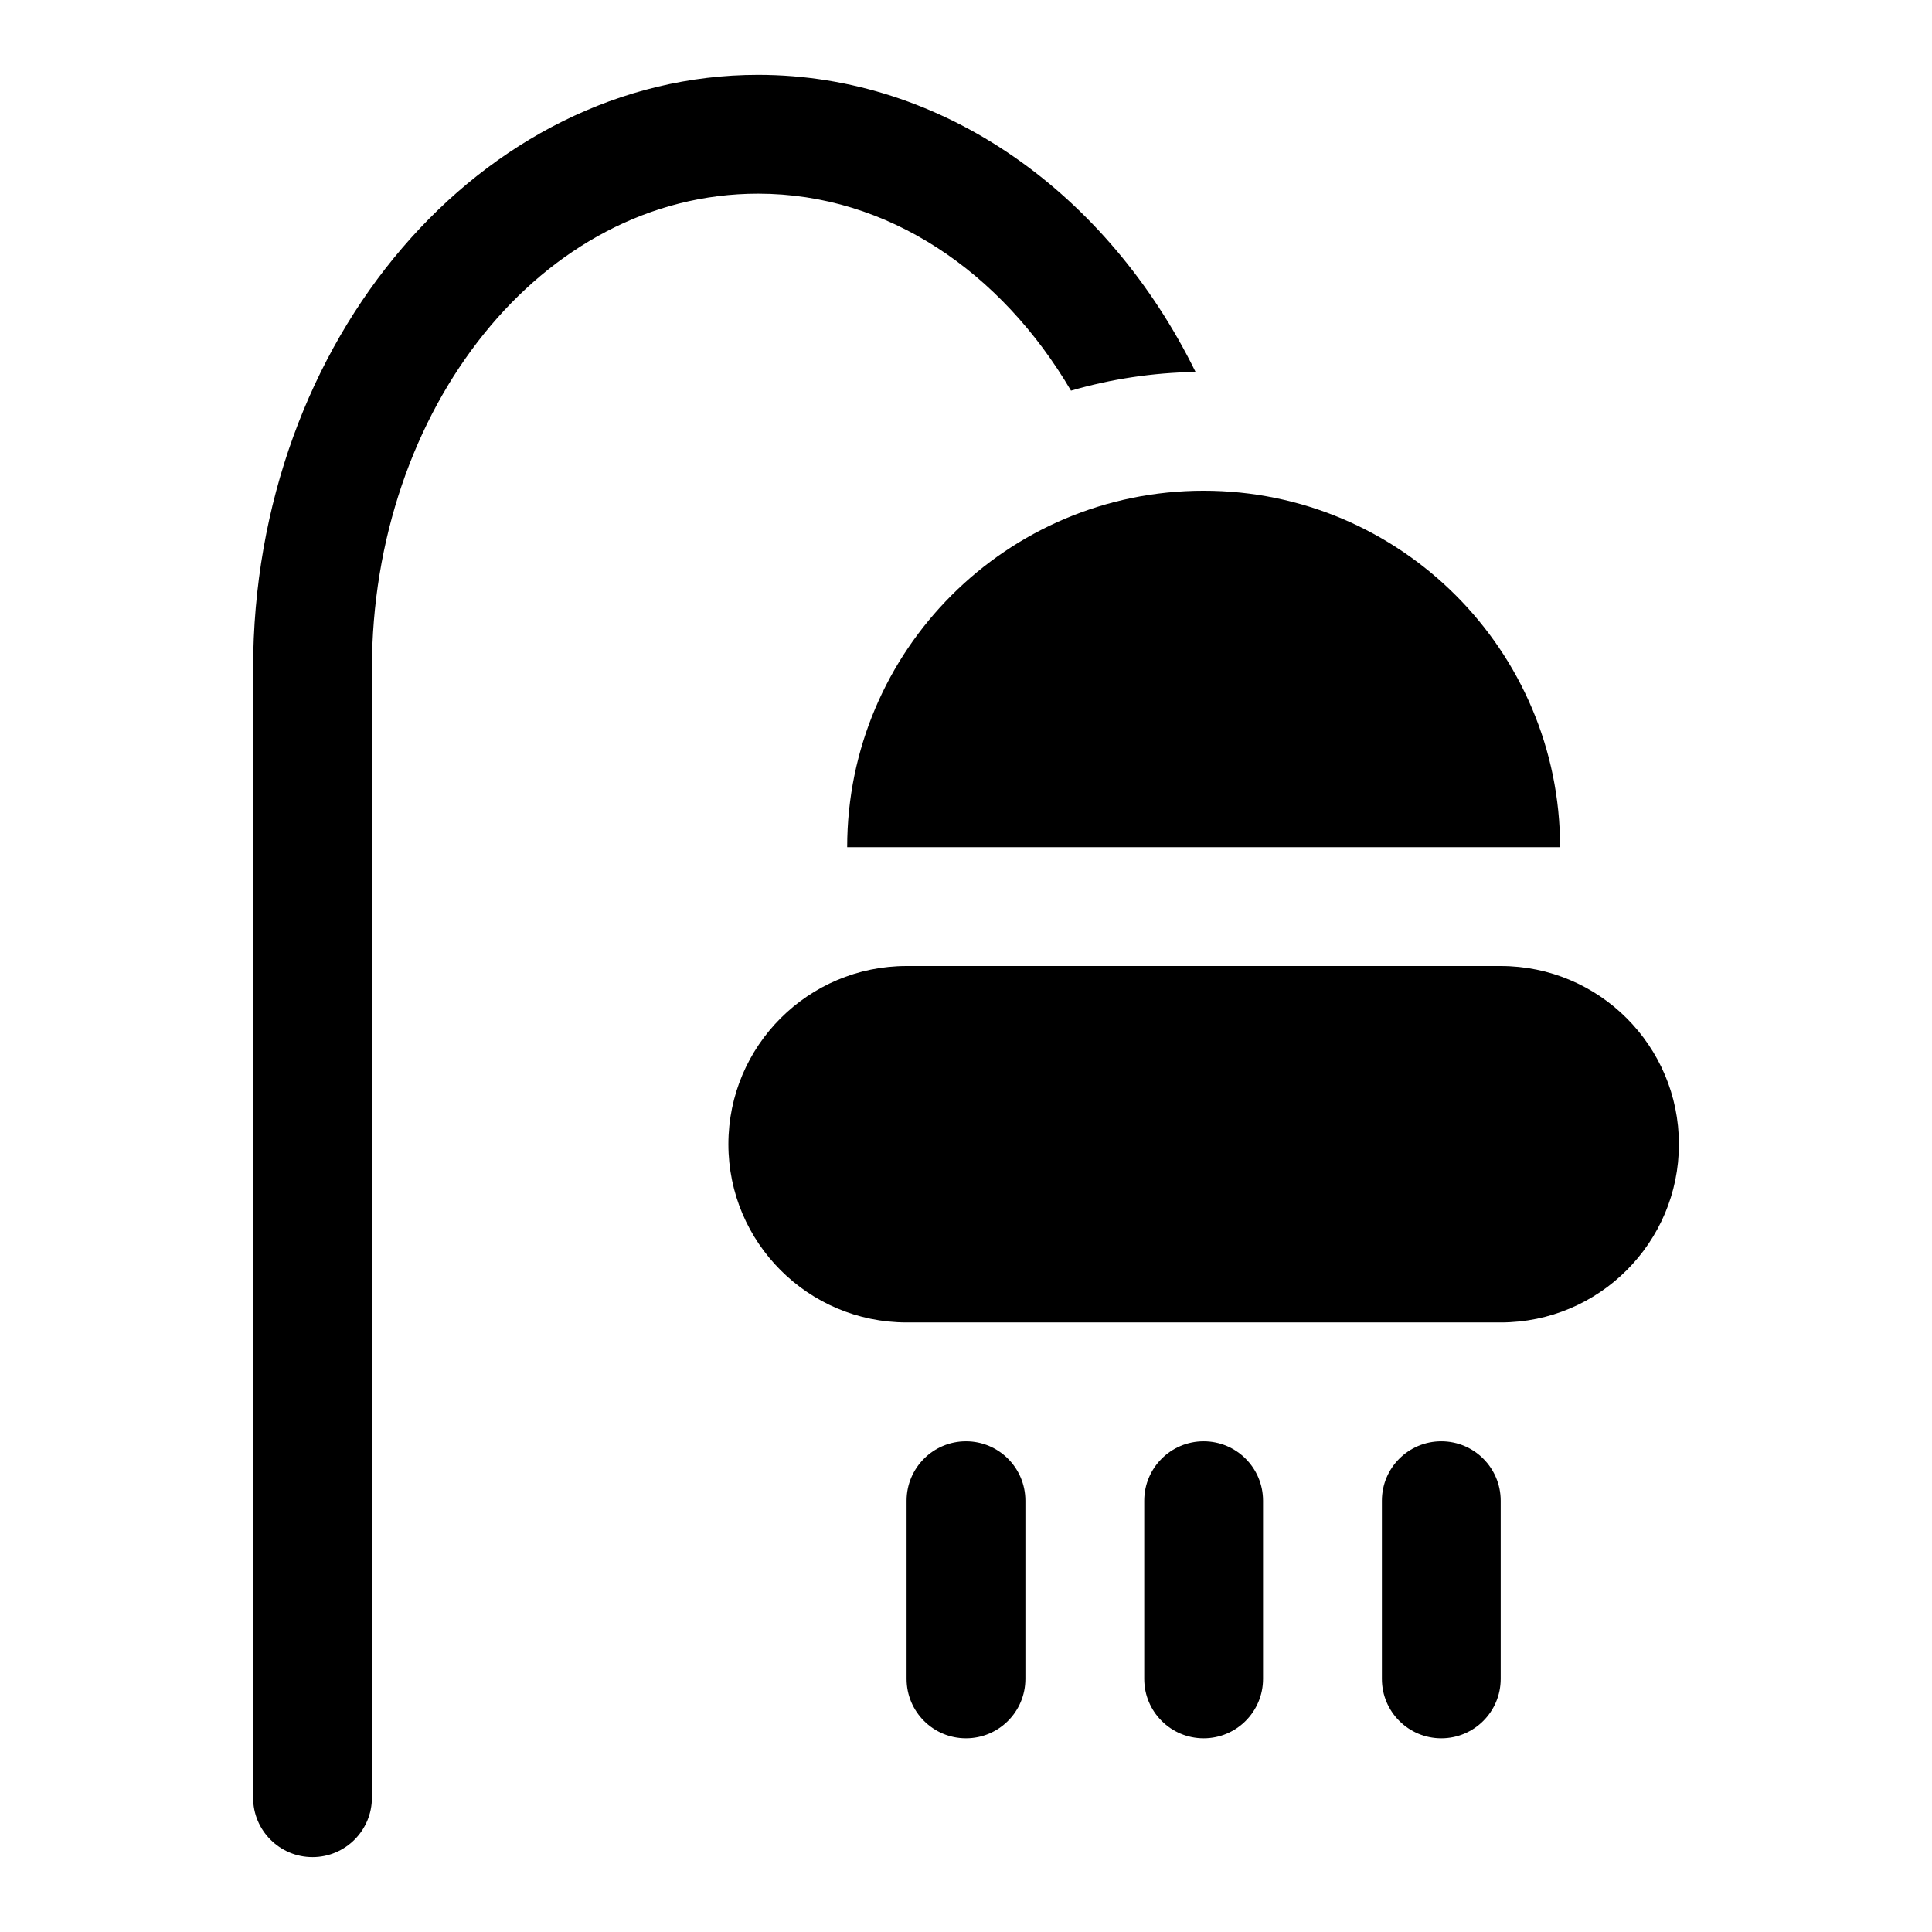
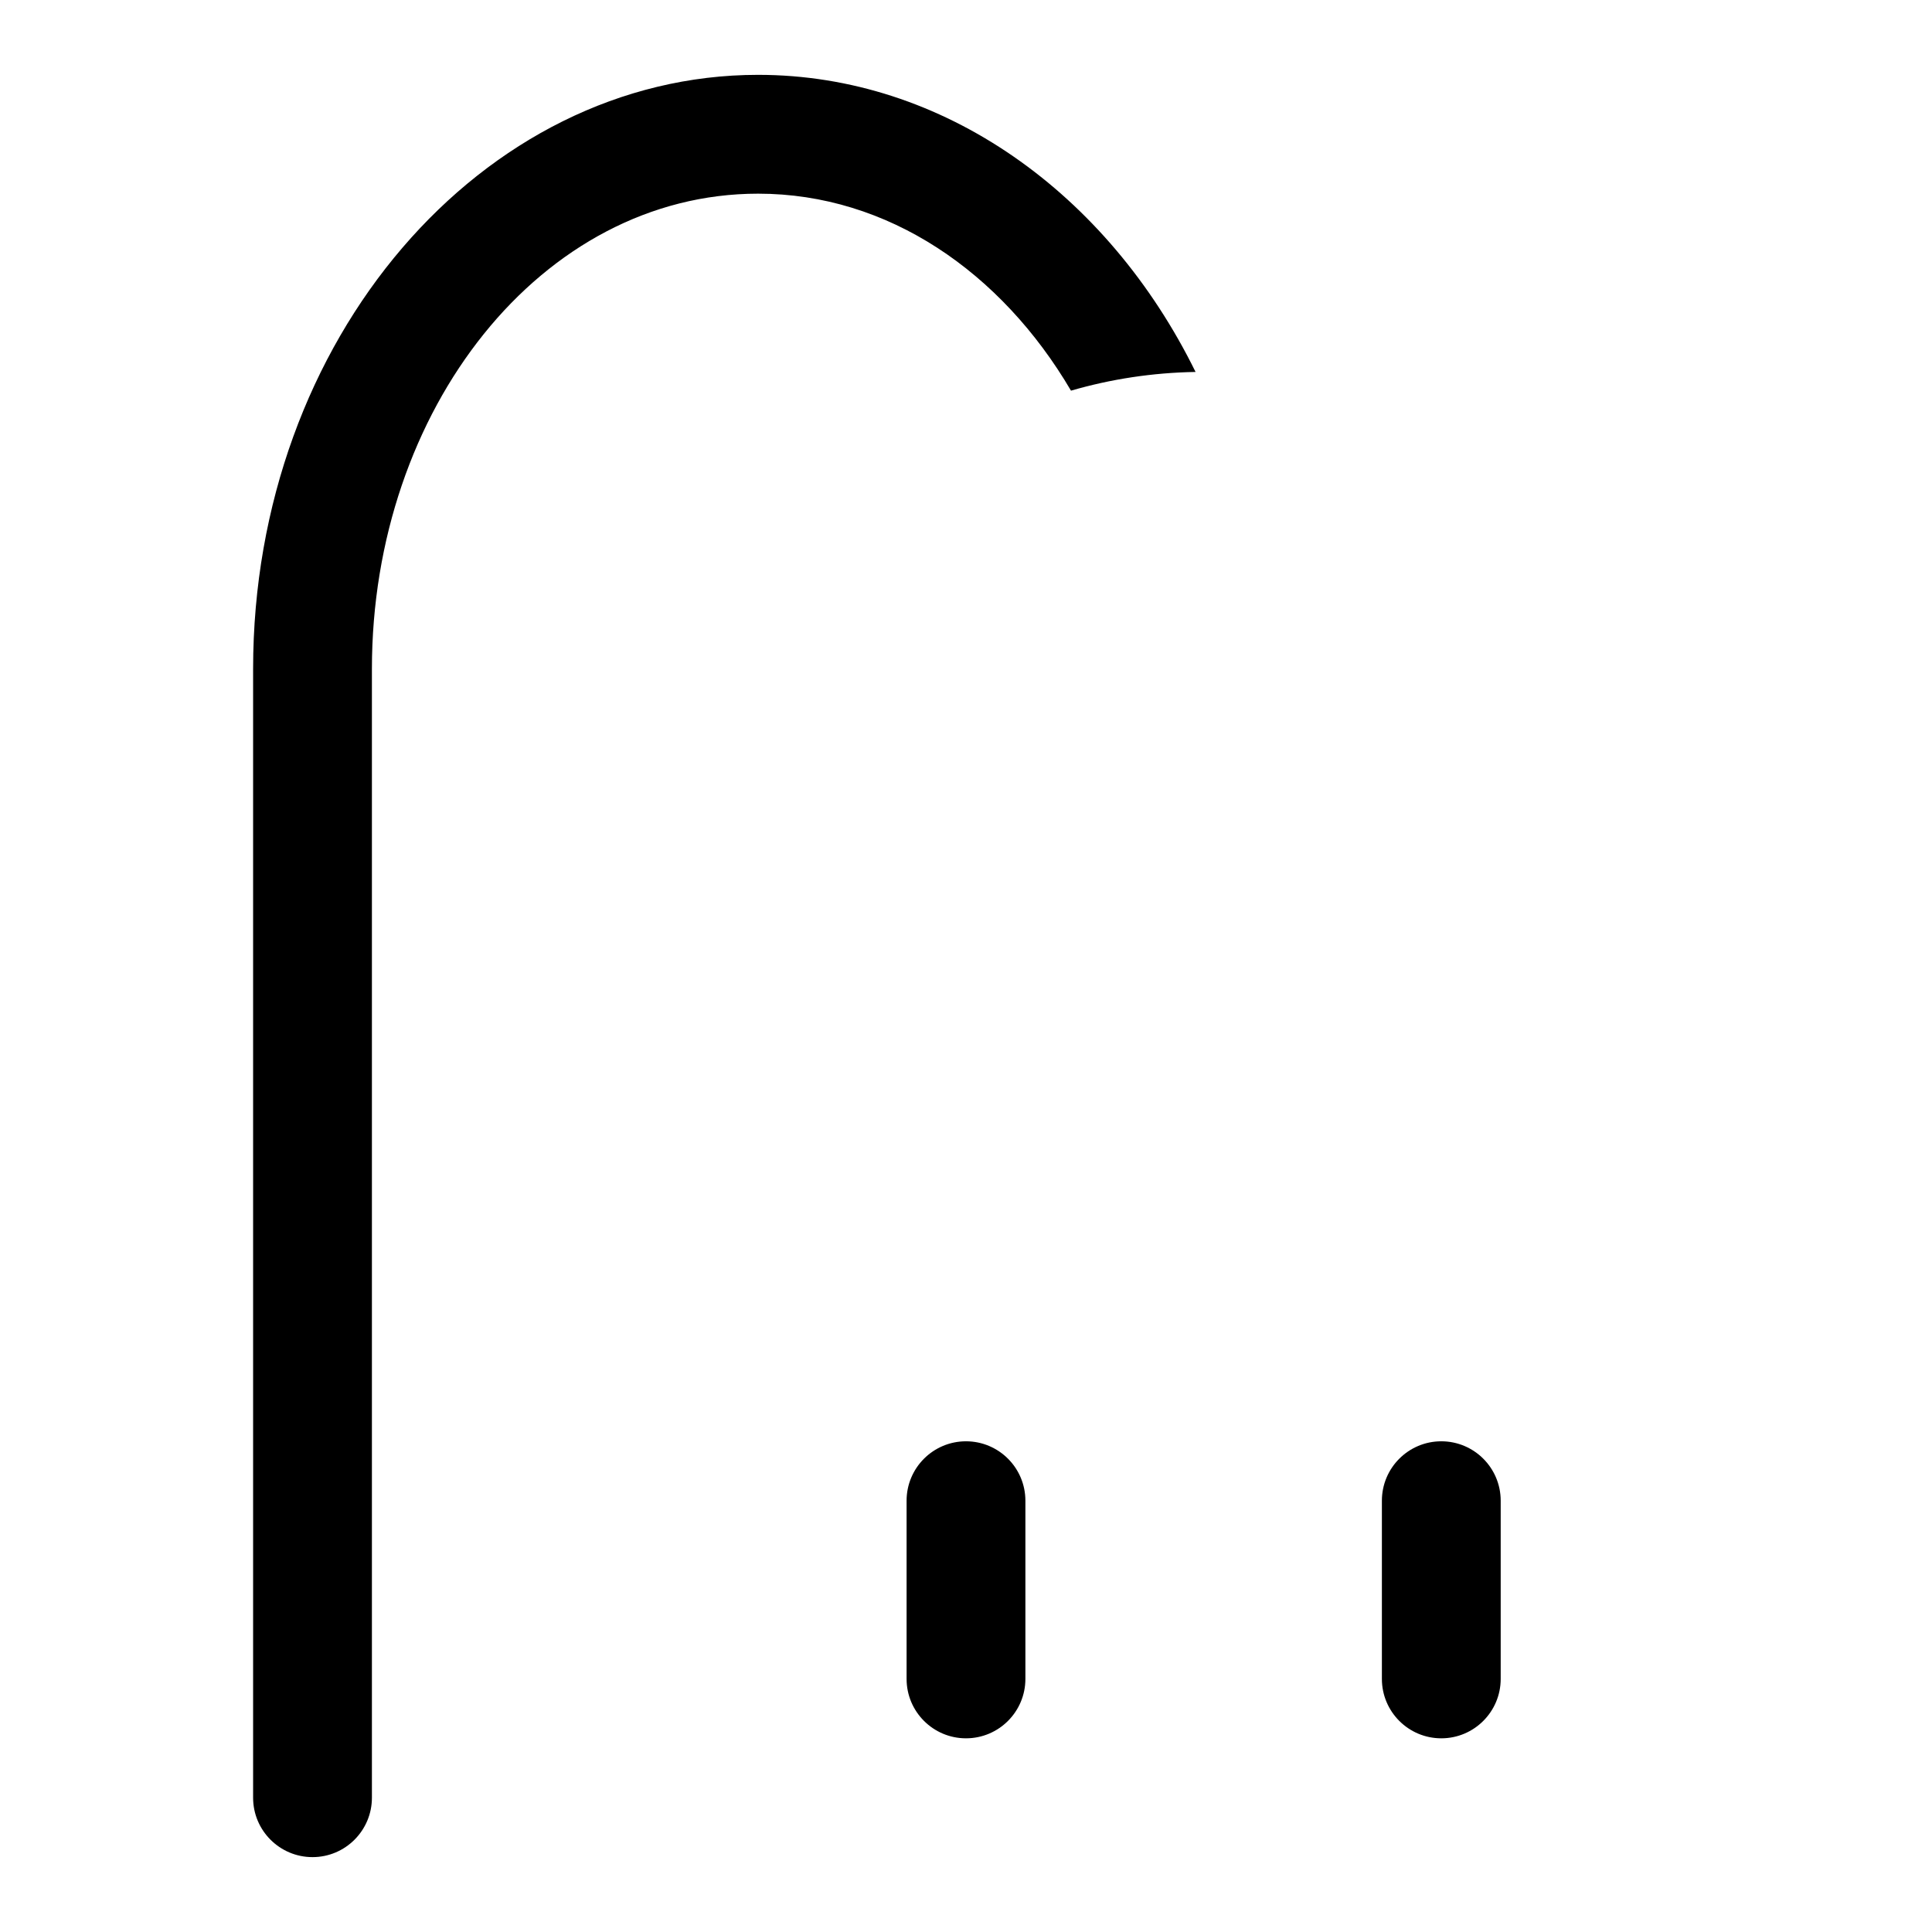
<svg xmlns="http://www.w3.org/2000/svg" fill="#000000" width="800px" height="800px" version="1.1" viewBox="144 144 512 512">
  <g fill-rule="evenodd">
-     <path d="m588.93 447.23c0-26.07-21.16-47.23-47.23-47.23h-157.44c-26.07 0-47.23 21.16-47.23 47.23 0 26.07 21.16 47.23 47.23 47.23h157.44c26.07 0 47.23-21.16 47.23-47.23z" />
    <path d="m415.74 588.93v-47.23c0-8.691-7.055-15.742-15.742-15.742-8.691 0-15.742 7.055-15.742 15.742v47.23c0 8.691 7.055 15.742 15.742 15.742 8.691 0 15.742-7.055 15.742-15.742z" />
-     <path d="m478.72 588.93v-47.23c0-8.691-7.055-15.742-15.742-15.742-8.691 0-15.742 7.055-15.742 15.742v47.23c0 8.691 7.055 15.742 15.742 15.742 8.691 0 15.742-7.055 15.742-15.742z" />
    <path d="m541.7 588.93v-47.23c0-8.691-7.055-15.742-15.742-15.742-8.691 0-15.742 7.055-15.742 15.742v47.23c0 8.691 7.055 15.742 15.742 15.742 8.691 0 15.742-7.055 15.742-15.742z" />
    <path d="m427.82 247.53c10.5-3.055 21.57-4.769 33.016-4.961-23.285-47.328-66.816-78.734-115.94-78.734-73.004 0-133.82 69.824-133.82 157.44v299.14c0 8.691 7.055 15.742 15.742 15.742 8.691 0 15.742-7.055 15.742-15.742v-299.14c0-68.801 44.996-125.95 102.34-125.95 34.434 0 64.457 20.781 82.926 52.207z" />
-     <path d="m557.44 368.51c0-52.129-42.336-94.465-94.465-94.465s-94.465 42.336-94.465 94.465z" />
  </g>
</svg>